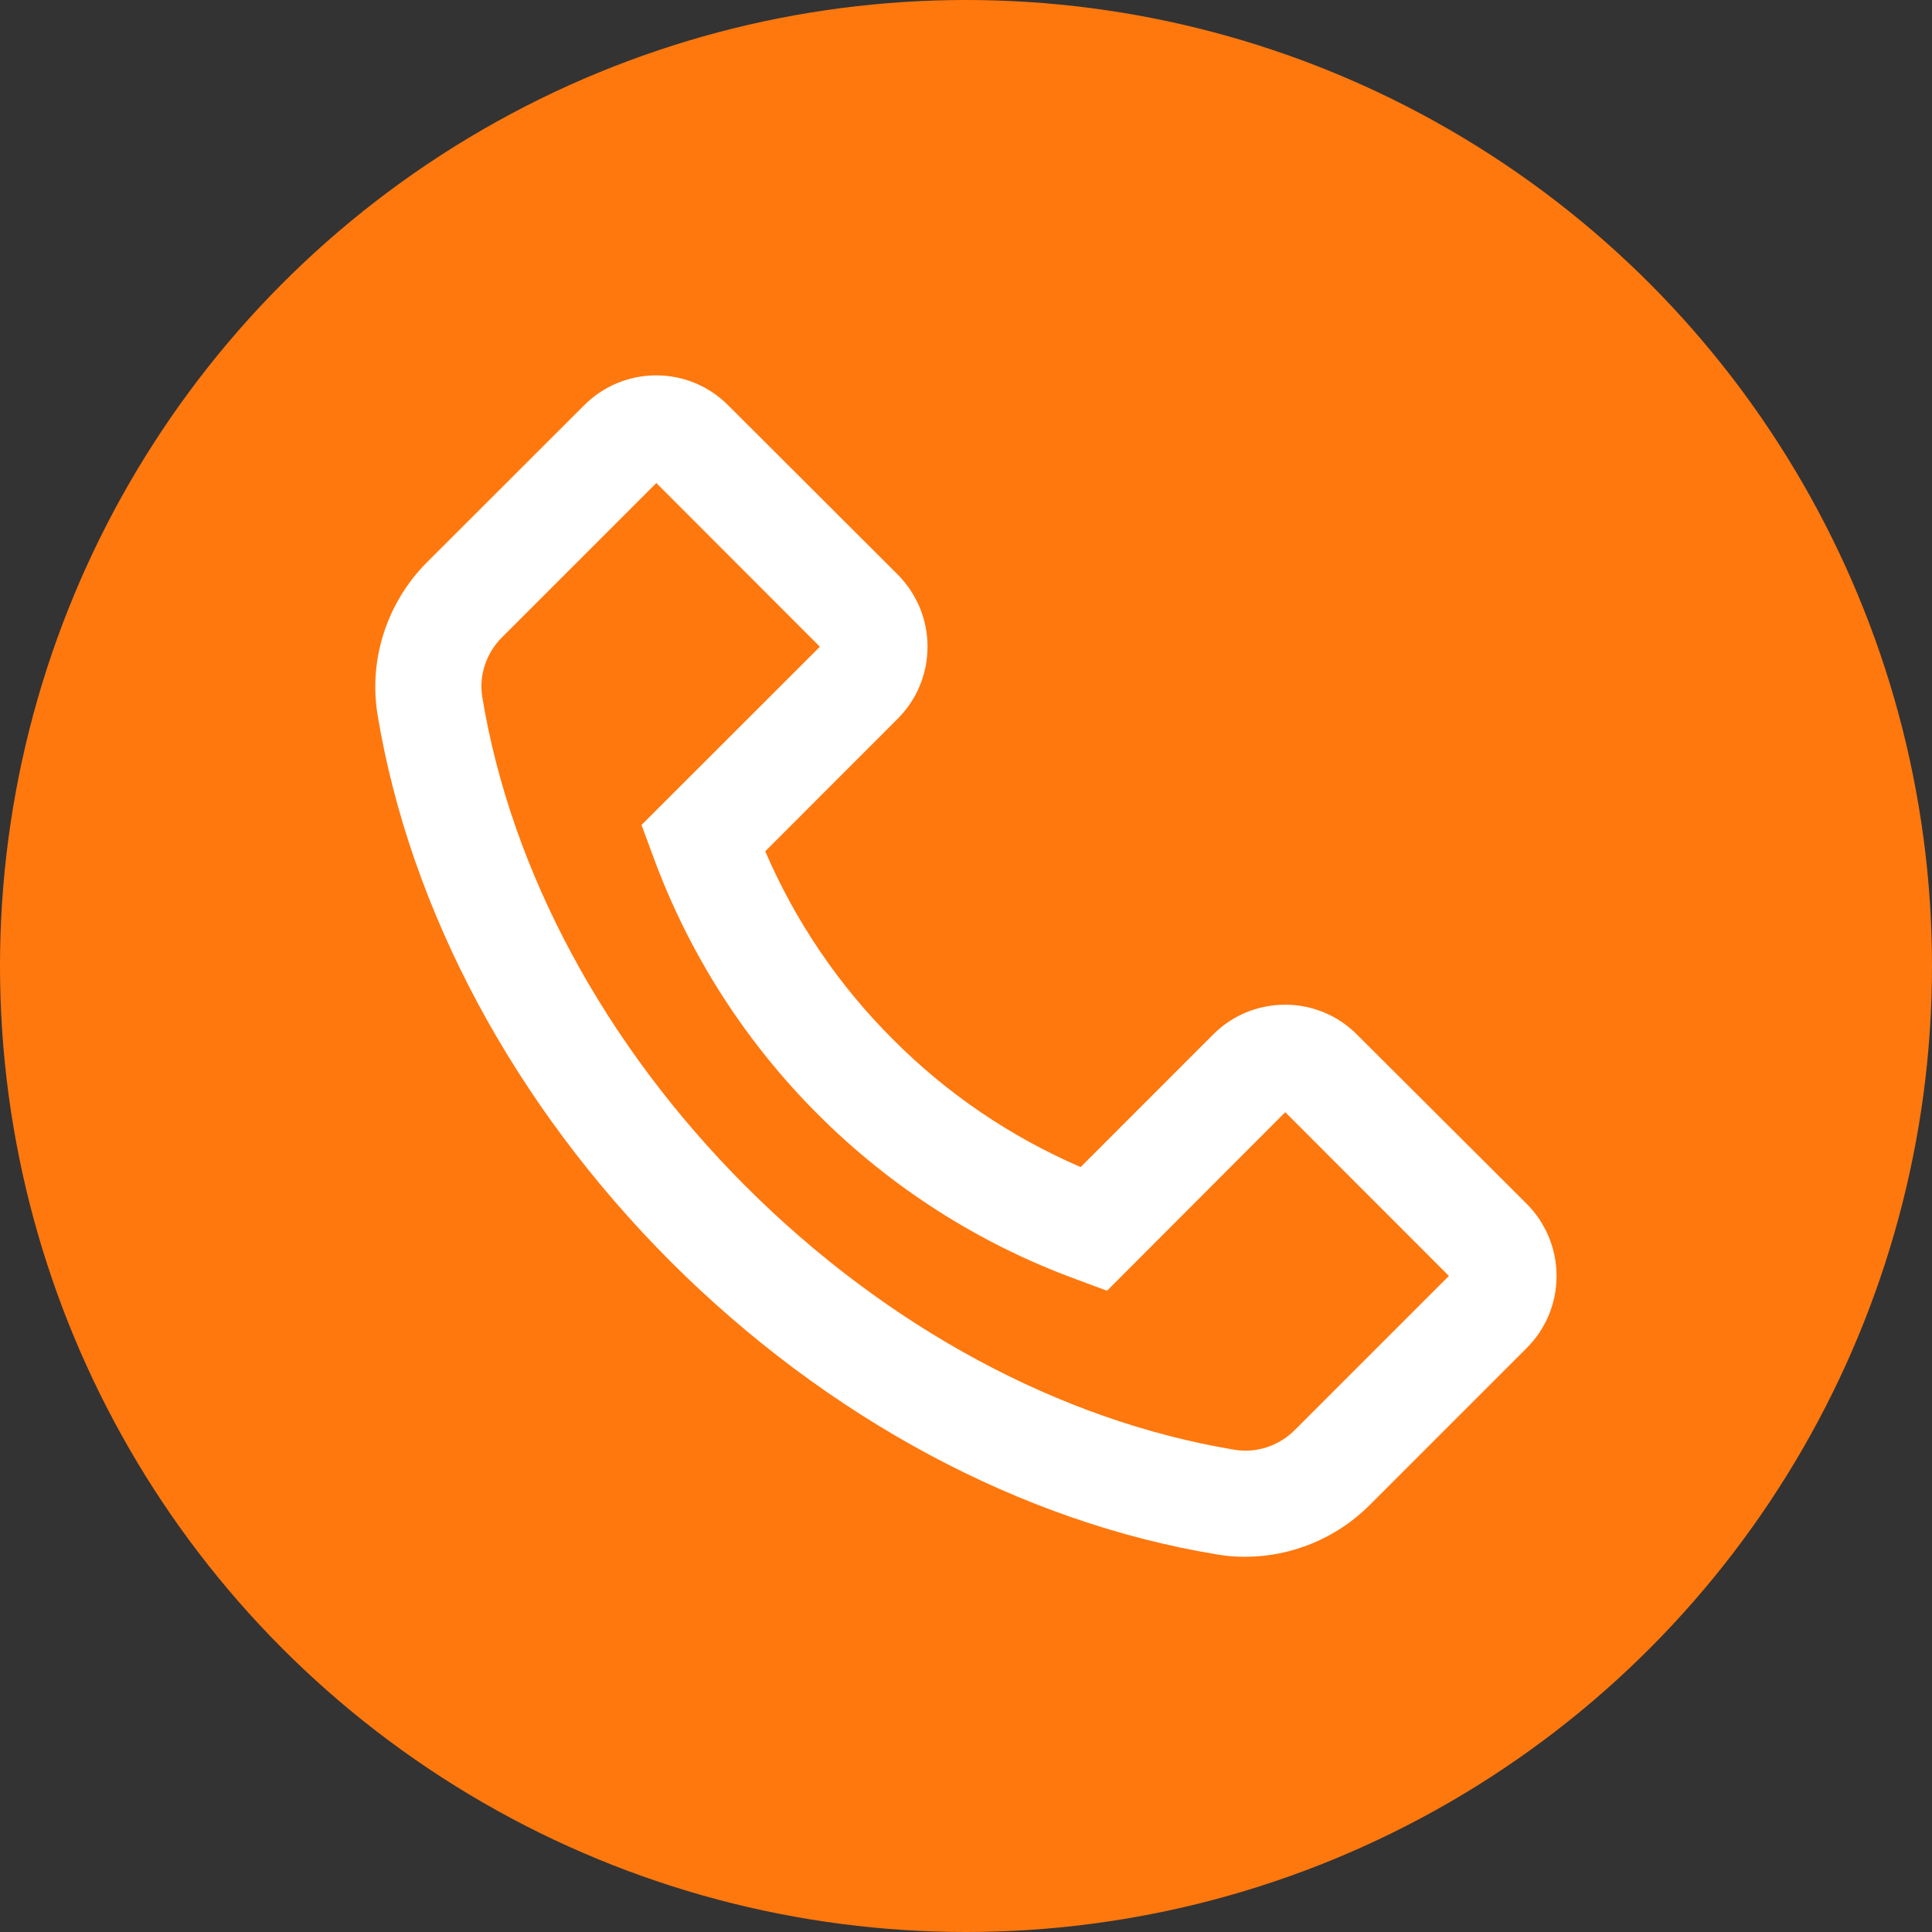
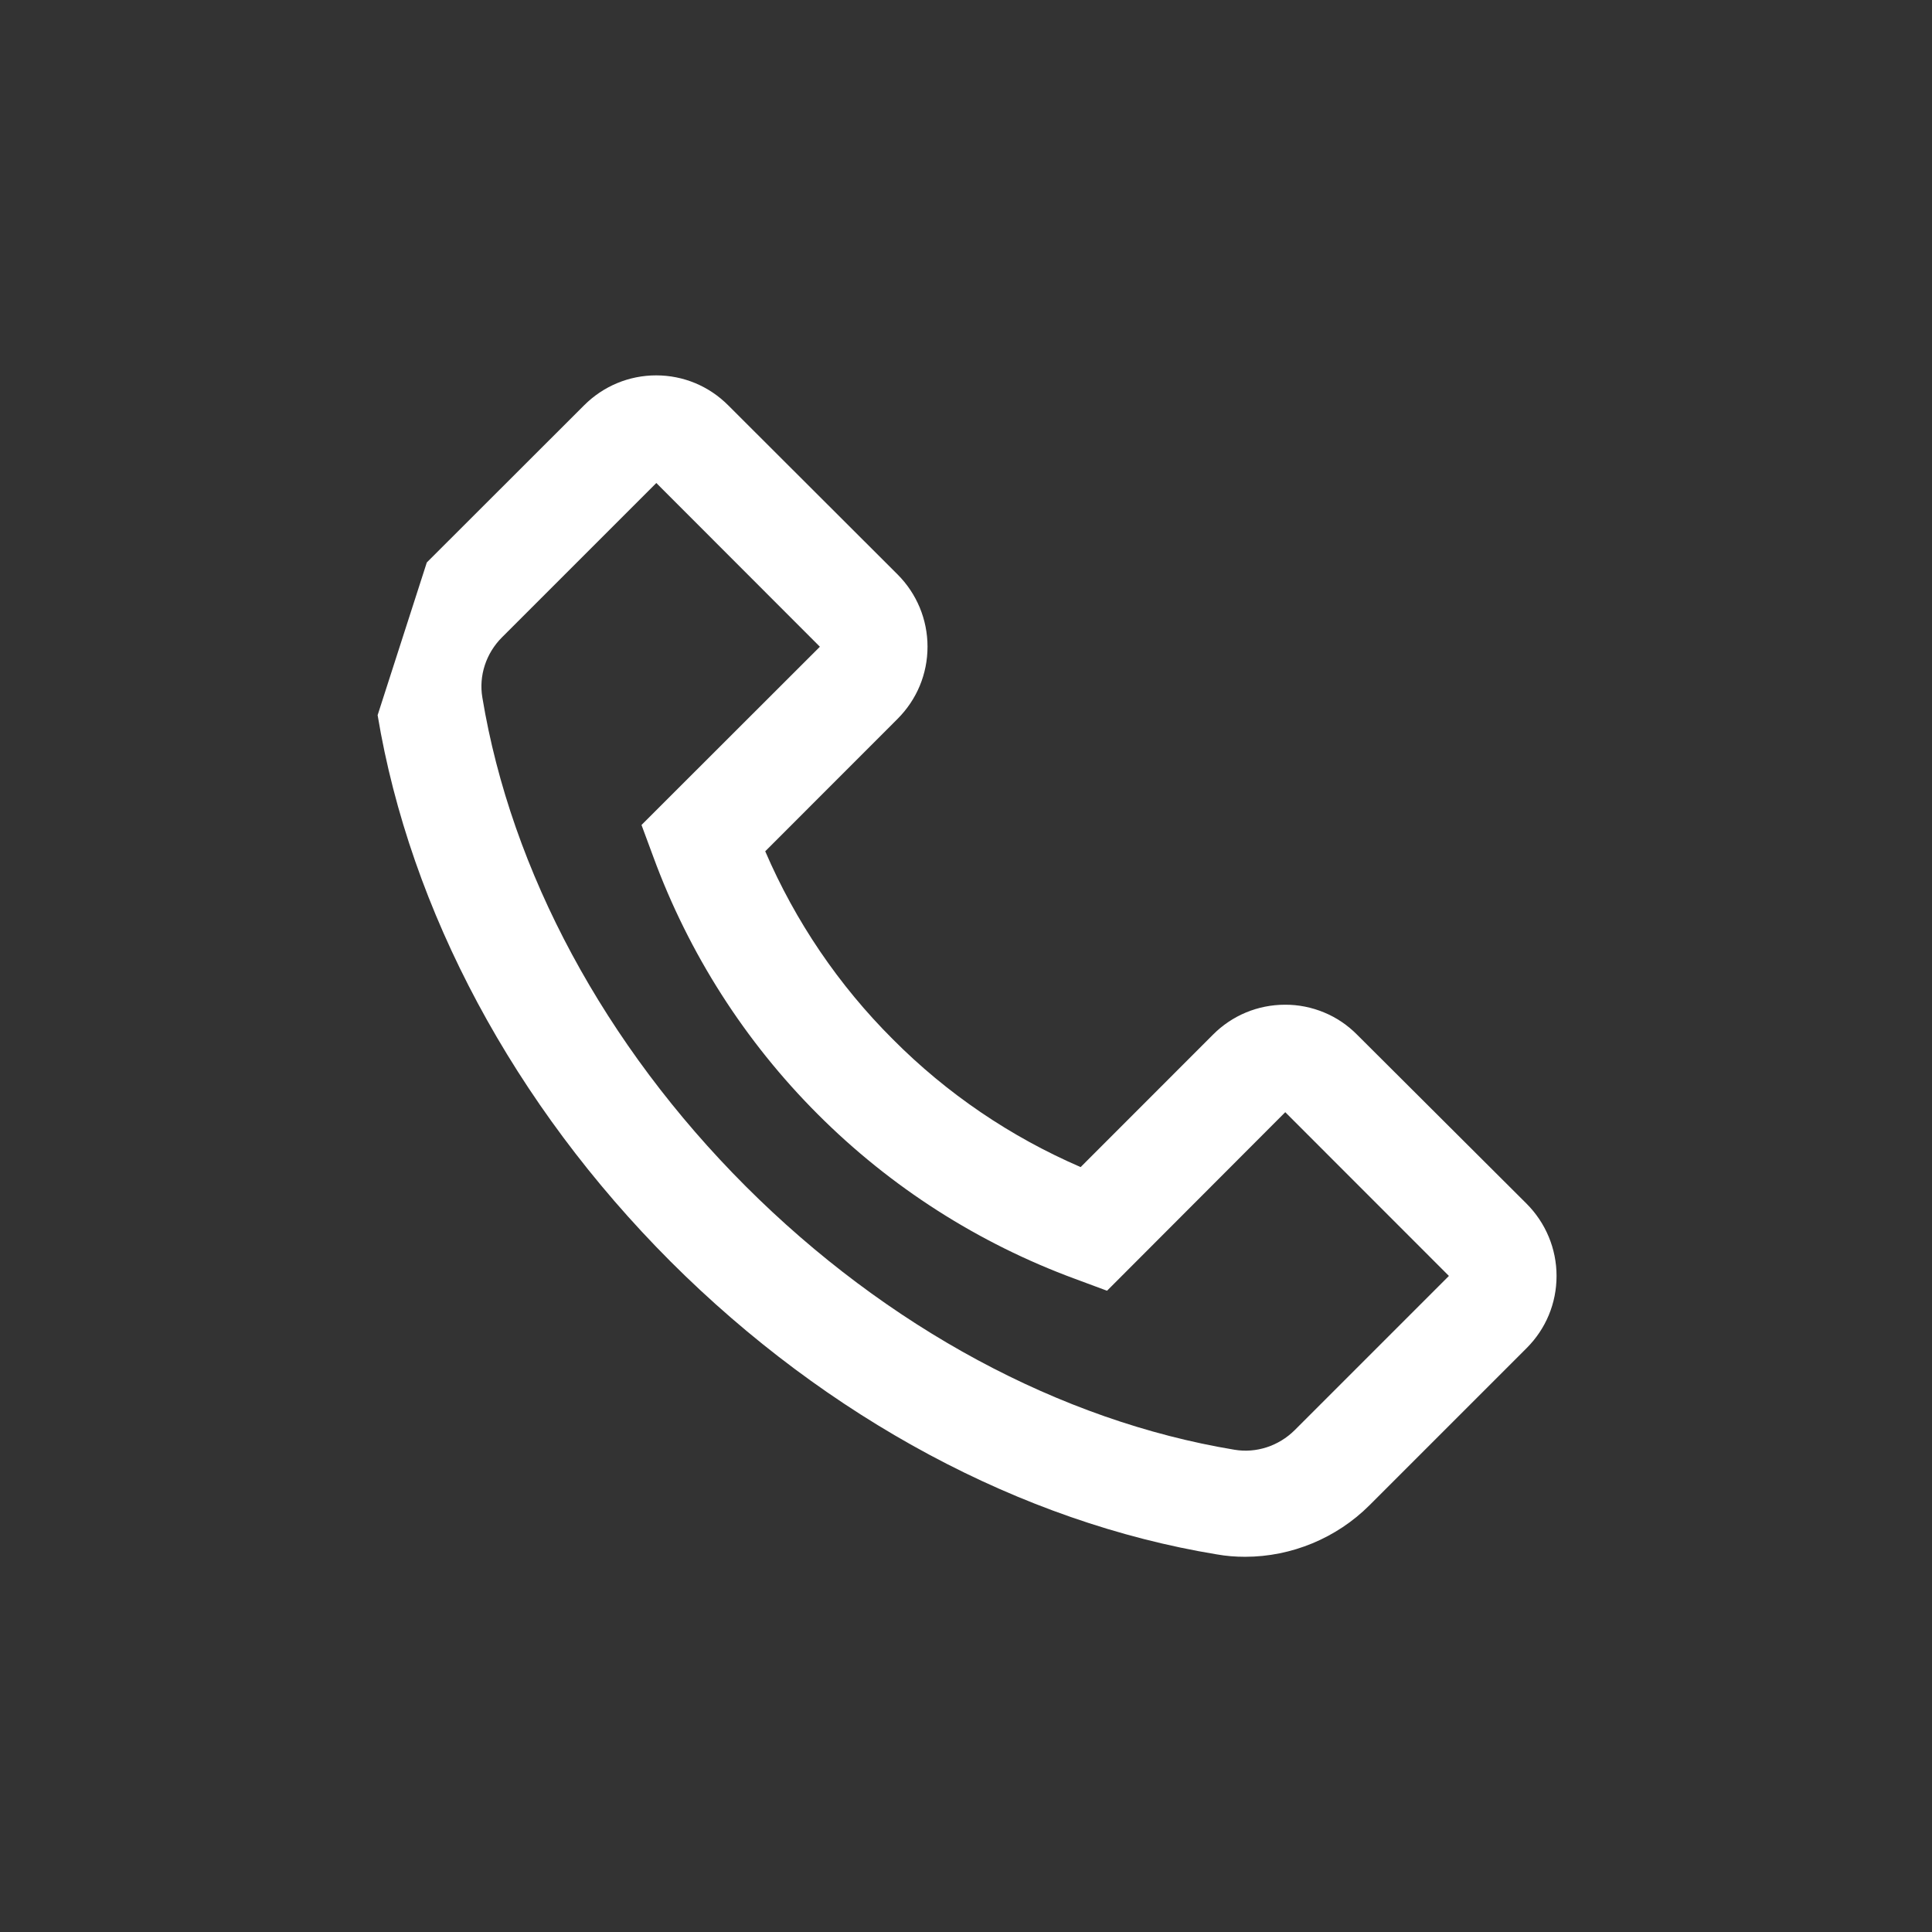
<svg xmlns="http://www.w3.org/2000/svg" width="24" height="24" viewBox="0 0 24 24" fill="none">
  <rect x="0" y="0" width="24" height="24" fill="#333333" stroke="none" />
-   <circle cx="12" cy="12" r="12" fill="#FF780E" />
-   <path d="M5.302 6.987L7.256 5.035C7.494 4.797 7.813 4.663 8.151 4.663C8.488 4.663 8.807 4.795 9.046 5.035L11.15 7.136C11.388 7.374 11.522 7.695 11.522 8.033C11.522 8.372 11.39 8.689 11.15 8.93L9.506 10.575C9.881 11.447 10.419 12.24 11.091 12.91C11.764 13.587 12.551 14.12 13.424 14.498L15.068 12.853C15.306 12.614 15.625 12.481 15.963 12.481C16.129 12.48 16.294 12.513 16.448 12.577C16.602 12.64 16.741 12.735 16.858 12.853L18.964 14.953C19.202 15.192 19.336 15.513 19.336 15.85C19.336 16.189 19.204 16.507 18.964 16.747L17.012 18.699C16.605 19.106 16.044 19.339 15.467 19.339C15.348 19.339 15.233 19.33 15.115 19.309C12.687 18.91 10.277 17.616 8.331 15.672C6.386 13.724 5.095 11.314 4.691 8.884C4.576 8.194 4.807 7.484 5.302 6.987ZM5.992 8.665C6.35 10.828 7.512 12.985 9.264 14.737C11.016 16.488 13.171 17.651 15.334 18.009C15.605 18.055 15.884 17.963 16.082 17.767L17.999 15.85L15.966 13.816L13.769 16.017L13.752 16.034L13.356 15.887C12.155 15.445 11.064 14.748 10.159 13.842C9.254 12.937 8.557 11.846 8.116 10.645L7.969 10.248L10.185 8.034L8.153 6L6.236 7.917C6.038 8.115 5.946 8.394 5.992 8.665Z" fill="white" />
+   <path d="M5.302 6.987L7.256 5.035C7.494 4.797 7.813 4.663 8.151 4.663C8.488 4.663 8.807 4.795 9.046 5.035L11.15 7.136C11.388 7.374 11.522 7.695 11.522 8.033C11.522 8.372 11.39 8.689 11.15 8.93L9.506 10.575C9.881 11.447 10.419 12.24 11.091 12.91C11.764 13.587 12.551 14.12 13.424 14.498L15.068 12.853C15.306 12.614 15.625 12.481 15.963 12.481C16.129 12.48 16.294 12.513 16.448 12.577C16.602 12.64 16.741 12.735 16.858 12.853L18.964 14.953C19.202 15.192 19.336 15.513 19.336 15.85C19.336 16.189 19.204 16.507 18.964 16.747L17.012 18.699C16.605 19.106 16.044 19.339 15.467 19.339C15.348 19.339 15.233 19.33 15.115 19.309C12.687 18.91 10.277 17.616 8.331 15.672C6.386 13.724 5.095 11.314 4.691 8.884ZM5.992 8.665C6.35 10.828 7.512 12.985 9.264 14.737C11.016 16.488 13.171 17.651 15.334 18.009C15.605 18.055 15.884 17.963 16.082 17.767L17.999 15.85L15.966 13.816L13.769 16.017L13.752 16.034L13.356 15.887C12.155 15.445 11.064 14.748 10.159 13.842C9.254 12.937 8.557 11.846 8.116 10.645L7.969 10.248L10.185 8.034L8.153 6L6.236 7.917C6.038 8.115 5.946 8.394 5.992 8.665Z" fill="white" />
</svg>